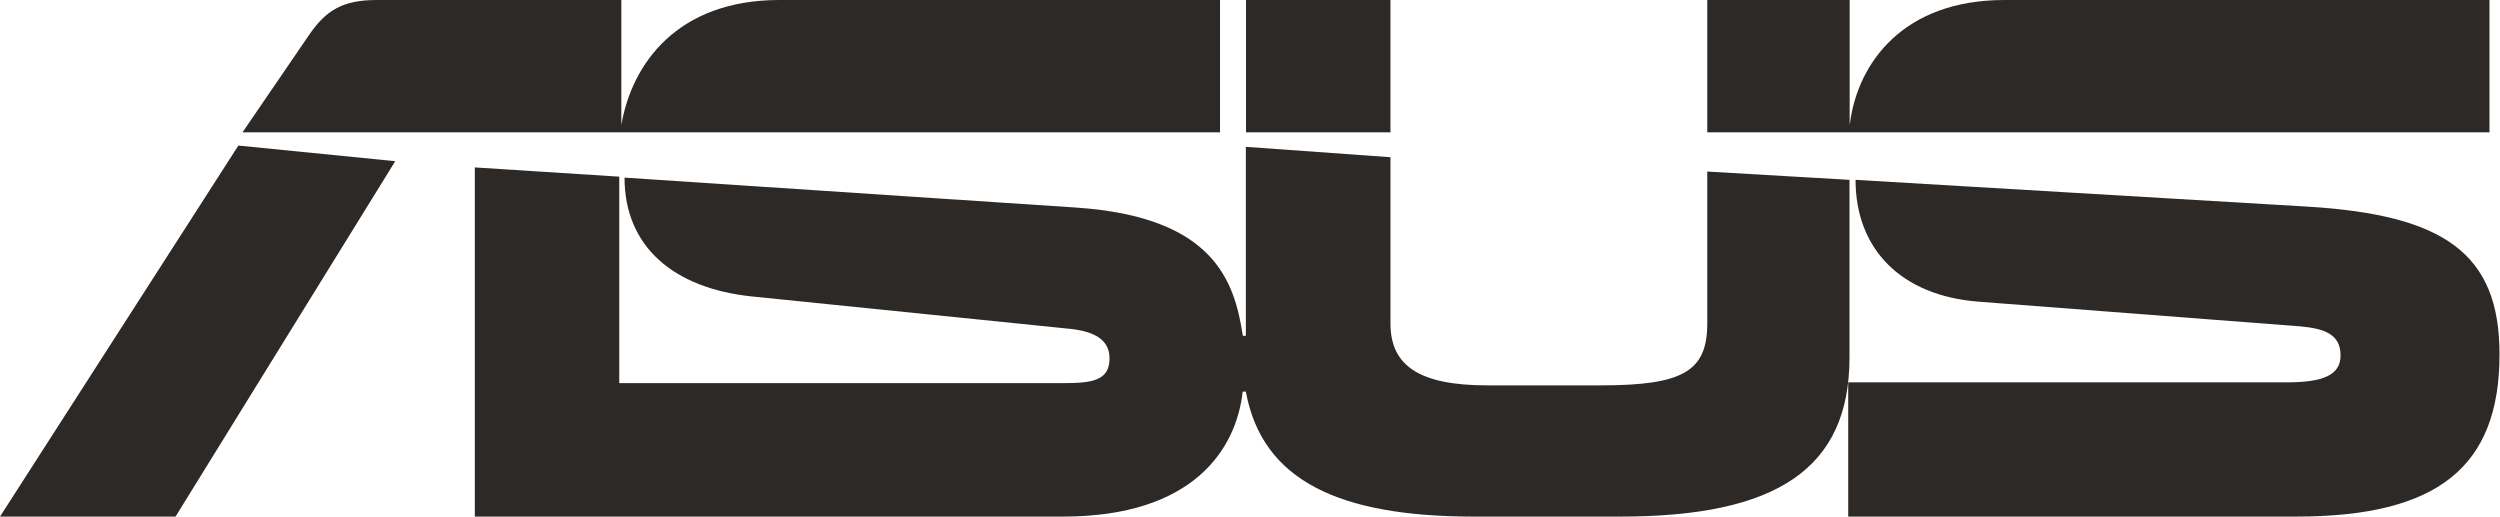
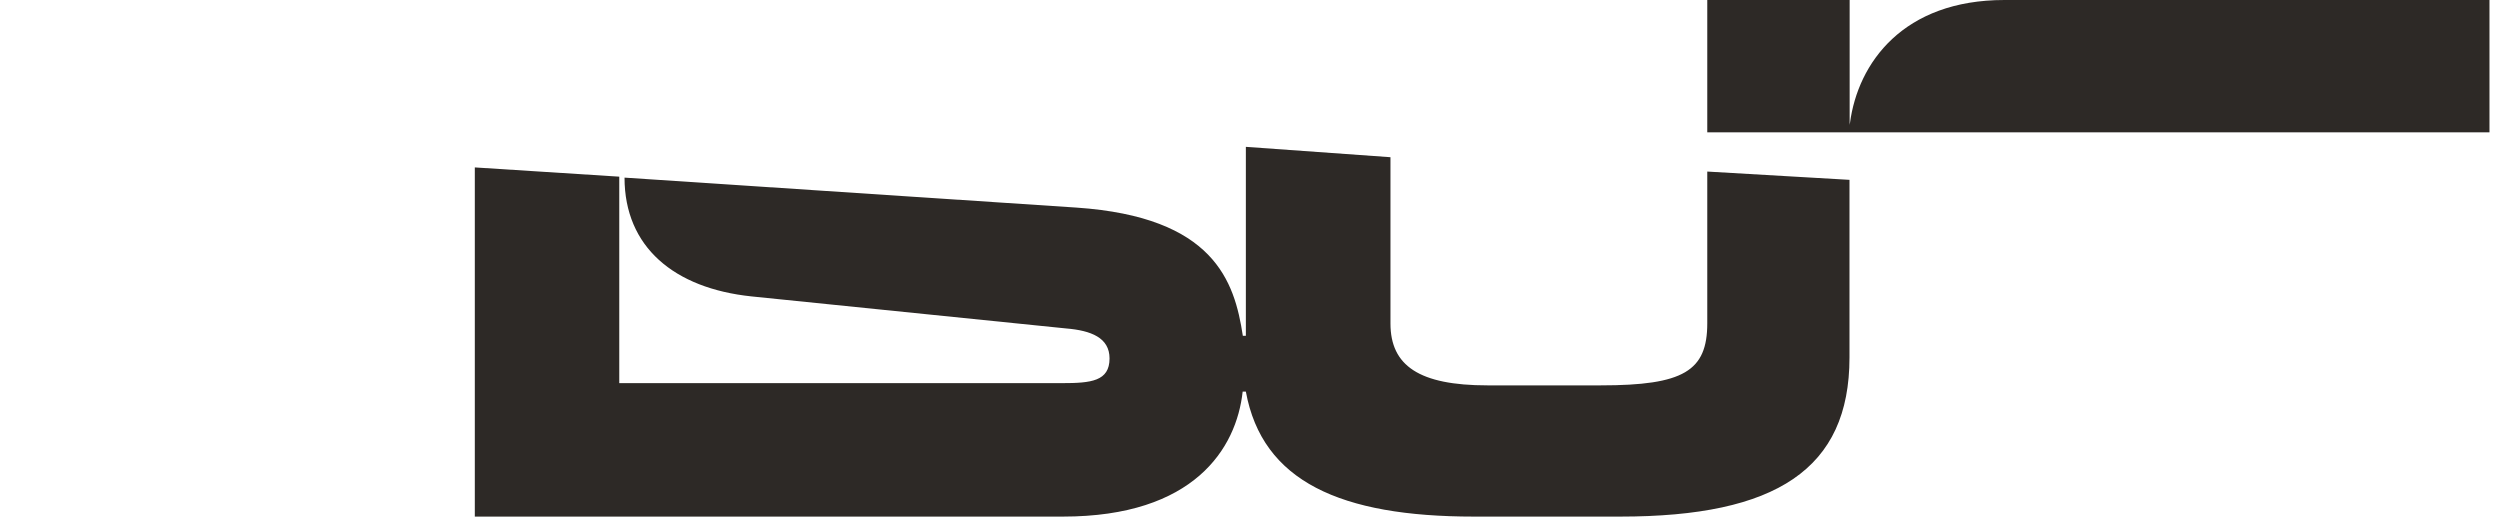
<svg xmlns="http://www.w3.org/2000/svg" version="1.2" viewBox="0 0 1568 324" width="1568" height="324">
  <title>logo-001-svg</title>
  <style>
		.s0 { fill: #2d2926 } 
	</style>
-   <path id="Layer" class="s0" d="m765.2 0h-276.4c-64.1 0-92.6 40.2-99.1 78.4v-78.4h-153.4c-21.4 0-31.7 6.5-42.1 21.4l-42.1 61.6h613.1c0 0 0-83 0-83zm-765.2 324h110.1l137.8-222.9-98.4-9.8zm872.1-324h-90.6v83h90.6zm575.3 129.6l-283.6-16.8c0 43.4 28.5 72.6 77 76.4l202 15.5c15.5 1.4 25.2 5.2 25.2 18.2 0 12.4-11 16.9-33.7 16.9h-275.1v84.2h281c88.7 0 127.5-31.1 127.5-101.8 0-63.4-34.9-87.4-120.3-92.6z" />
  <path id="Layer" class="s0" d="m1160.1 112.8l-89.3-5.2v95.2c0 29.9-14.9 38.9-66.7 38.9h-71.2c-42.7 0-60.8-12.3-60.8-38.8v-104.3l-90.7-6.5v118.5h-1.9c-5.2-34.3-18.1-74.5-104.3-80.4l-283.5-18.8c0 43.5 31.1 69.4 79.6 74.5l197.4 20.1c15.6 1.3 27.2 5.8 27.2 18.8 0 14.3-11.6 15.5-29.7 15.5h-277.8v-129.5l-90.6-5.8v219h368.9c82.2 0 108.8-42.7 112.7-78.4h2c10.3 56.4 59.5 78.4 143 78.4h91.9c97.7 0 143.7-29.8 143.7-99.8v-111.4c0 0 0.1 0 0.1 0zm401.3-29.8v-83h-304.2c-63.4 0-91.9 39.3-96.9 77.2q-0.1 0.1-0.1 0.3 0 0.1 0 0.3-0.1 0.2-0.1 0.4 0 0.1 0 0.3v-78.5h-89.3v83z" />
</svg>